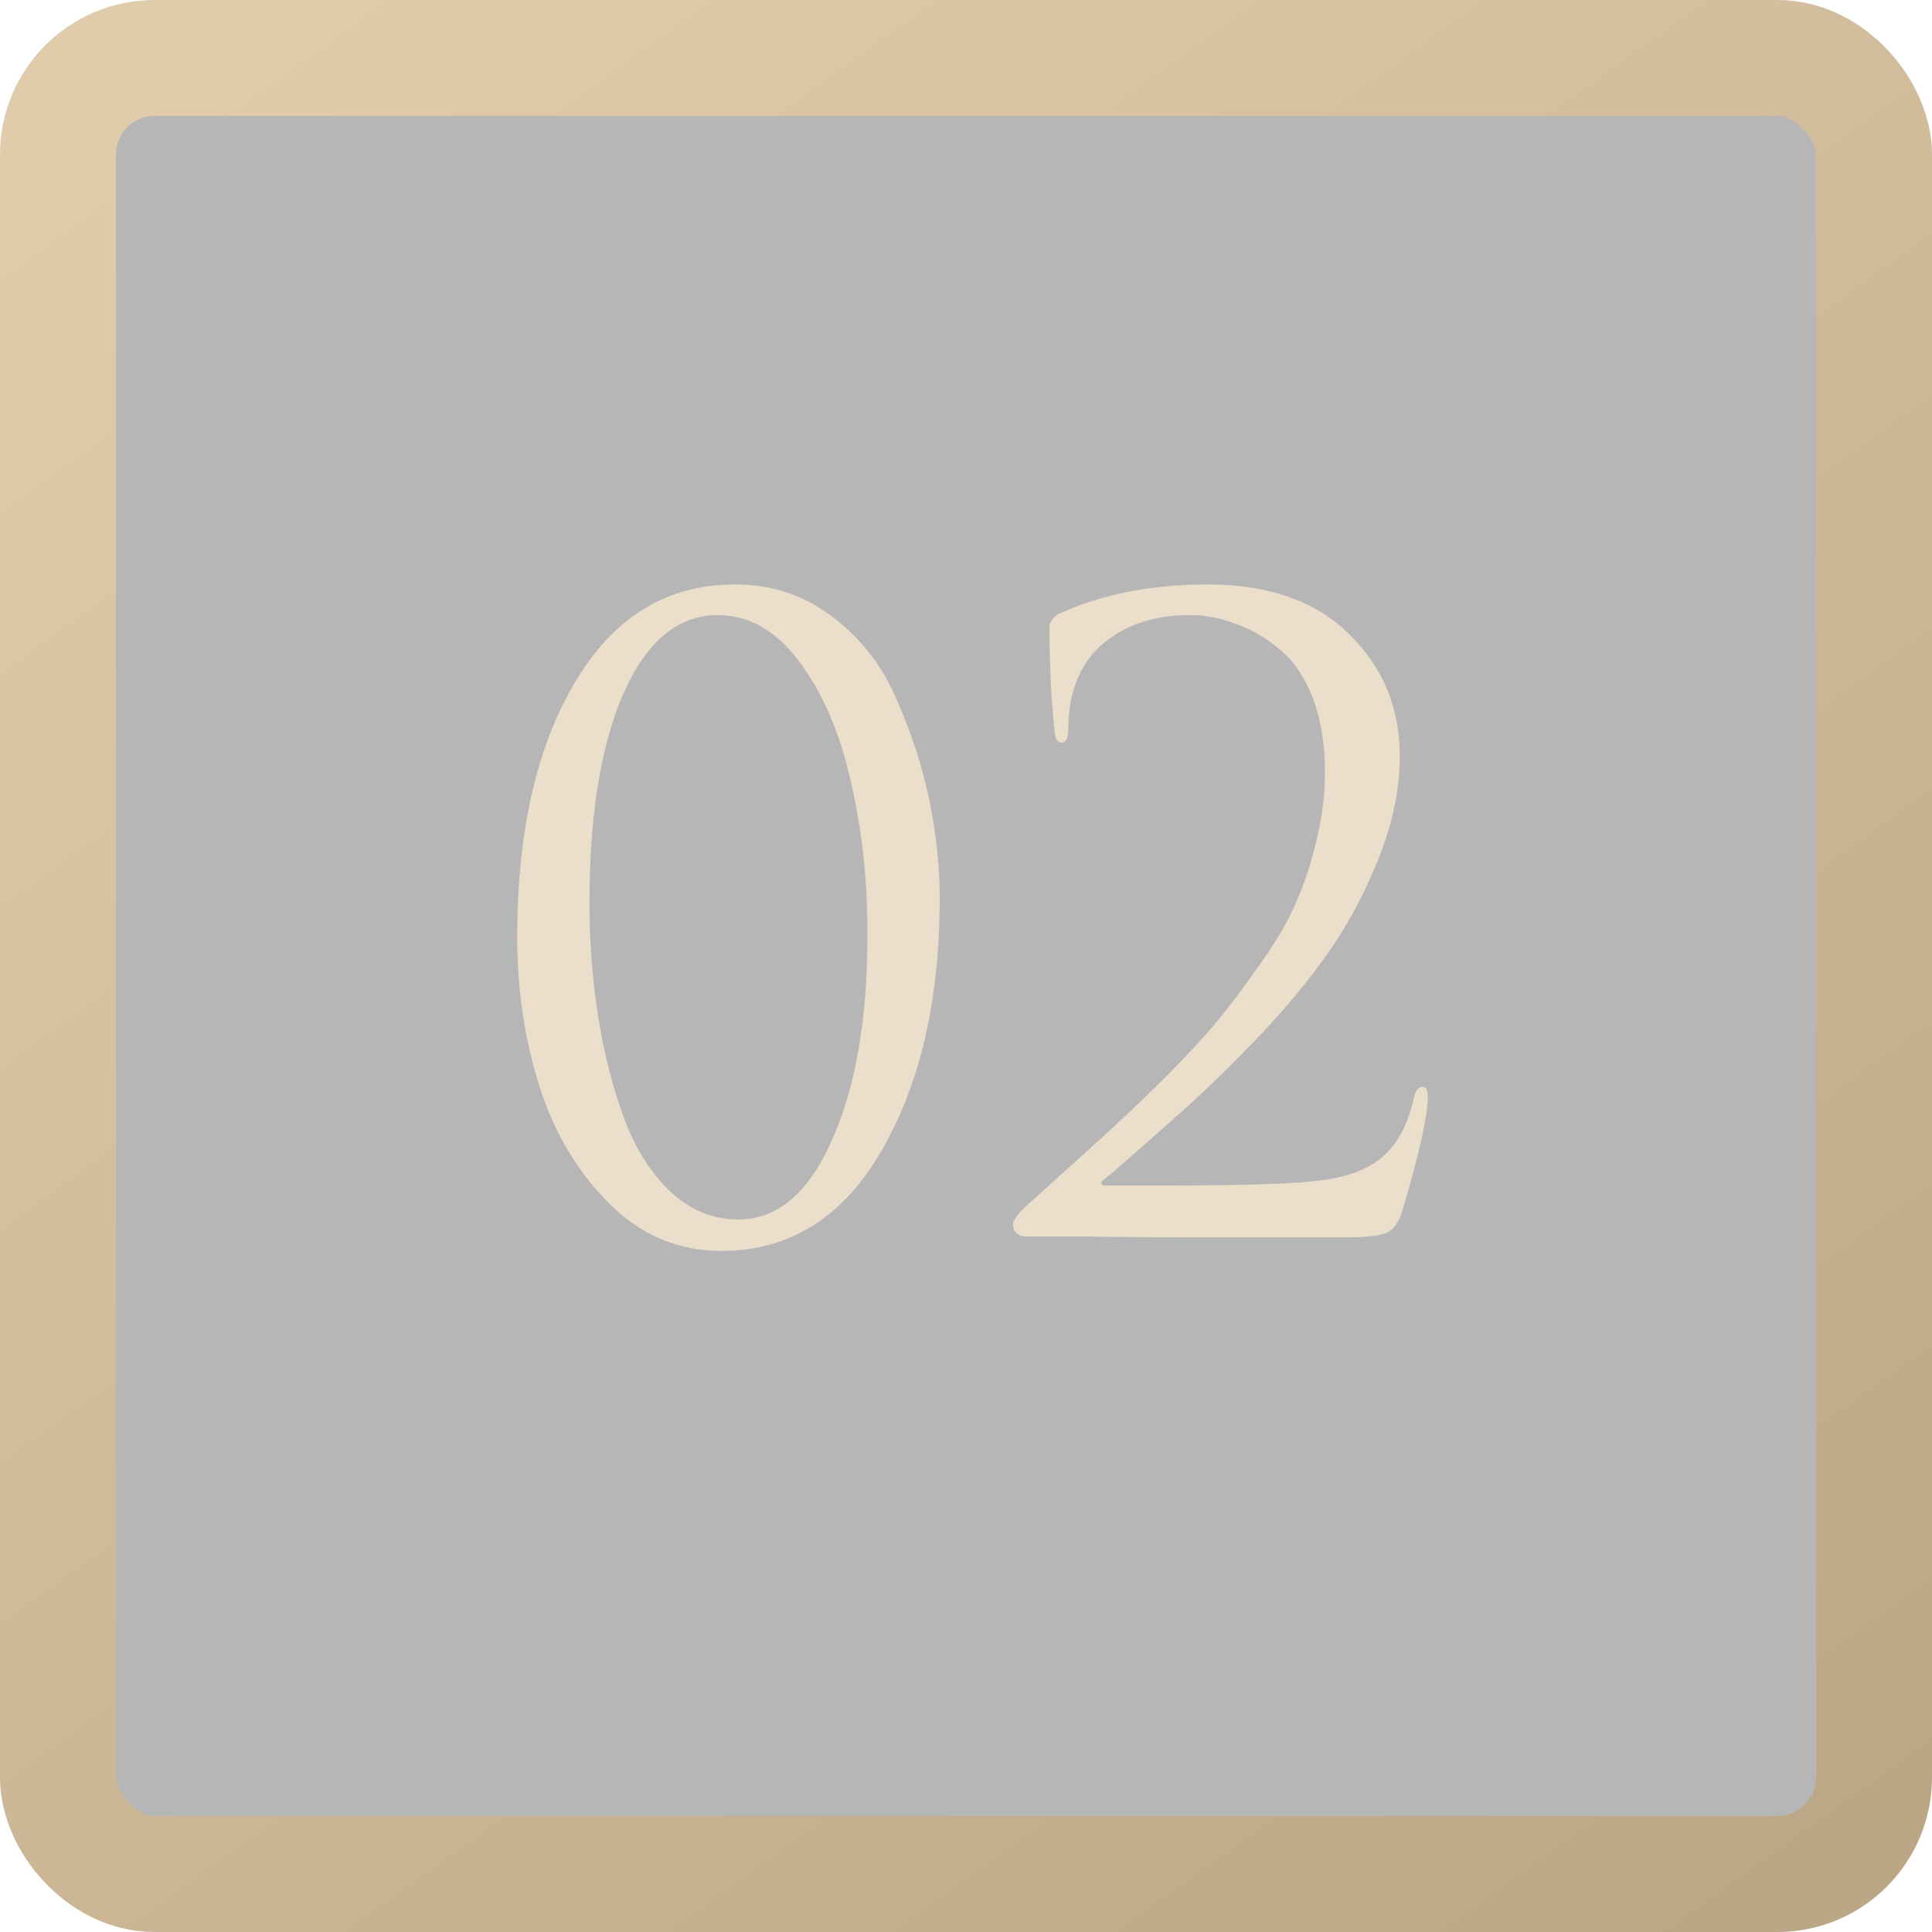
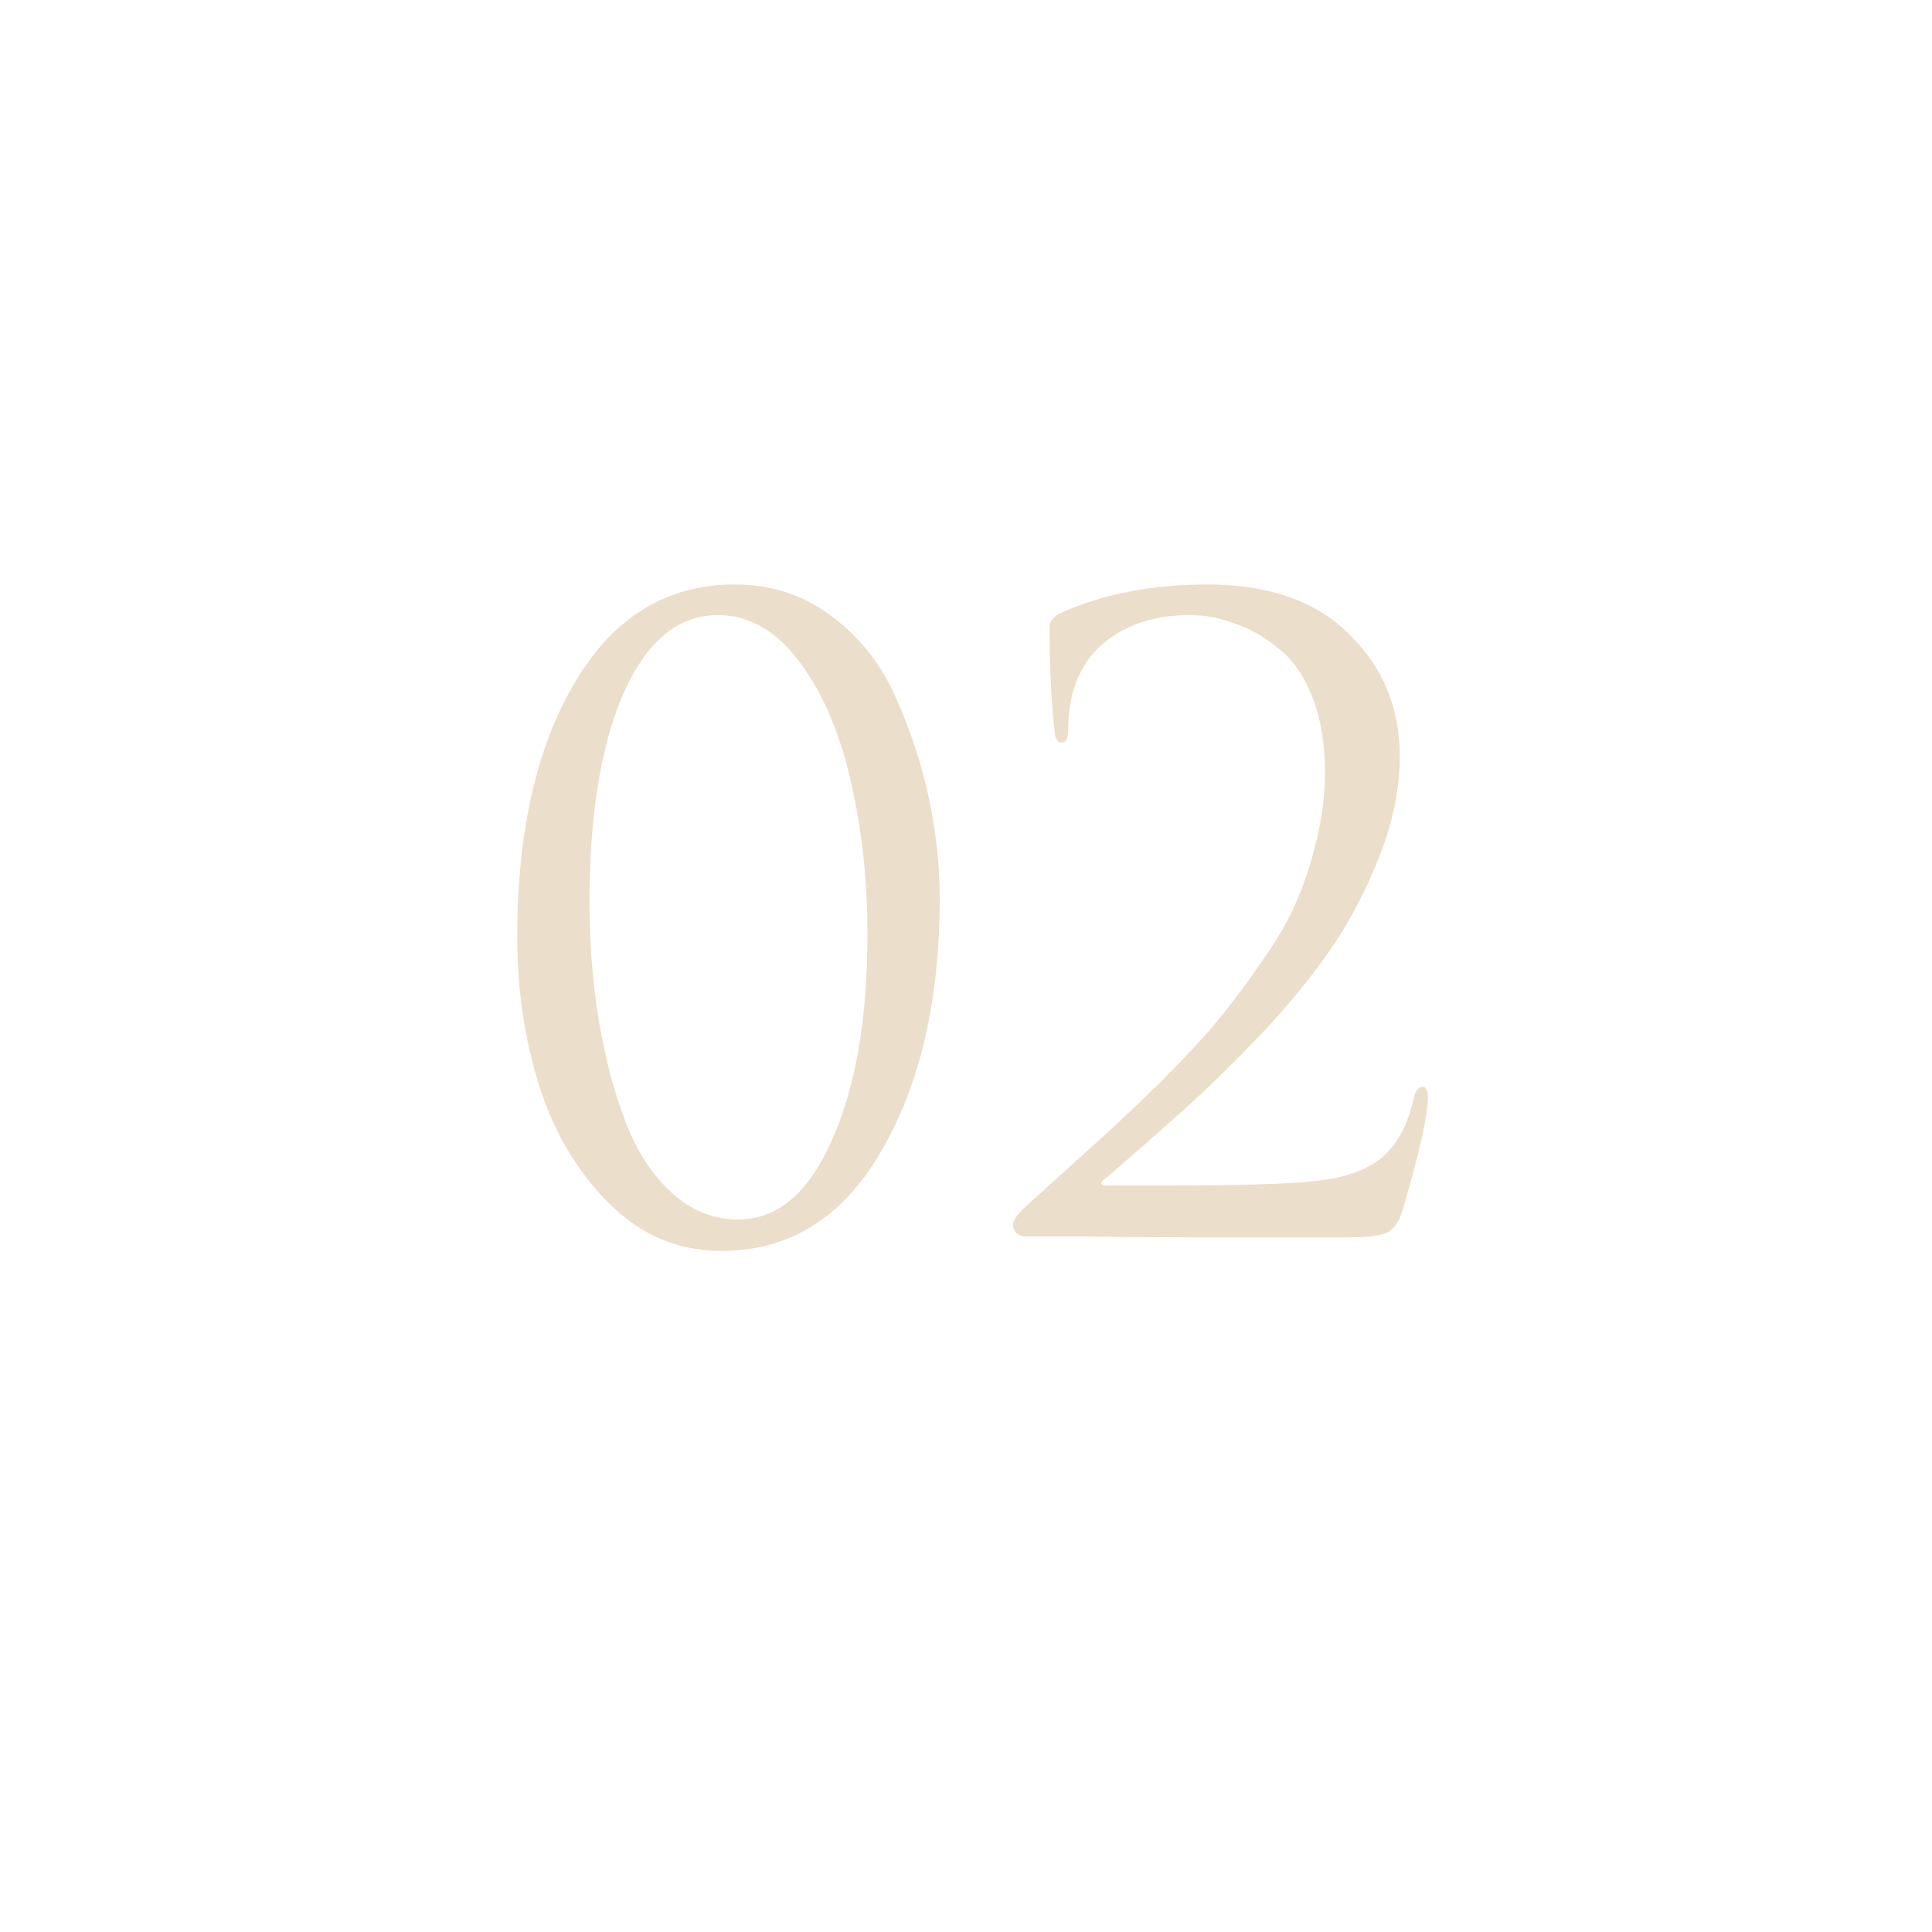
<svg xmlns="http://www.w3.org/2000/svg" width="50" height="50" viewBox="0 0 50 50" fill="none">
-   <rect data-figma-bg-blur-radius="30" x="1.5" y="1.5" width="47" height="47" rx="2.5" fill="#0B0B0B" fill-opacity="0.3" stroke="url(#paint0_linear_3977_156)" stroke-width="3" />
  <path d="M24.32 23.244C24.32 25.884 23.814 28.069 22.802 29.8C21.805 31.516 20.426 32.374 18.666 32.374C17.551 32.374 16.583 31.963 15.762 31.142C14.941 30.321 14.339 29.309 13.958 28.106C13.577 26.903 13.386 25.62 13.386 24.256C13.386 21.528 13.885 19.328 14.882 17.656C15.879 15.969 17.258 15.126 19.018 15.126C19.986 15.126 20.837 15.412 21.57 15.984C22.303 16.541 22.853 17.26 23.22 18.14C23.601 19.005 23.88 19.871 24.056 20.736C24.232 21.601 24.32 22.437 24.32 23.244ZM22.45 24.19C22.45 22.753 22.303 21.418 22.01 20.186C21.731 18.954 21.291 17.935 20.69 17.128C20.089 16.321 19.385 15.918 18.578 15.918C17.551 15.918 16.737 16.593 16.136 17.942C15.549 19.291 15.256 21.095 15.256 23.354C15.256 24.366 15.329 25.341 15.476 26.28C15.623 27.219 15.843 28.091 16.136 28.898C16.429 29.705 16.833 30.35 17.346 30.834C17.859 31.318 18.446 31.56 19.106 31.56C20.118 31.56 20.925 30.878 21.526 29.514C22.142 28.15 22.45 26.375 22.45 24.19ZM34.862 32.022C33.175 32.022 31.848 32.022 30.88 32.022C29.912 32.022 28.973 32.015 28.064 32C27.154 32 26.641 32 26.524 32C26.45 32 26.377 31.971 26.304 31.912C26.245 31.853 26.216 31.78 26.216 31.692C26.216 31.575 26.348 31.399 26.612 31.164C27.374 30.475 27.983 29.925 28.438 29.514C28.892 29.103 29.428 28.597 30.044 27.996C30.66 27.38 31.144 26.859 31.496 26.434C31.848 26.009 32.222 25.51 32.618 24.938C33.028 24.366 33.336 23.838 33.542 23.354C33.762 22.855 33.938 22.32 34.07 21.748C34.216 21.161 34.29 20.575 34.29 19.988C34.29 19.24 34.18 18.587 33.96 18.03C33.74 17.473 33.446 17.055 33.08 16.776C32.728 16.483 32.354 16.27 31.958 16.138C31.576 15.991 31.188 15.918 30.792 15.918C29.824 15.918 29.039 16.197 28.438 16.754C27.91 17.267 27.646 17.979 27.646 18.888C27.646 19.108 27.587 19.218 27.47 19.218C27.367 19.218 27.308 19.123 27.294 18.932C27.206 18.14 27.162 17.238 27.162 16.226C27.162 16.109 27.235 15.999 27.382 15.896C28.496 15.383 29.787 15.126 31.254 15.126C32.838 15.126 34.062 15.559 34.928 16.424C35.793 17.275 36.226 18.323 36.226 19.57C36.226 20.406 36.05 21.271 35.698 22.166C35.346 23.061 34.92 23.867 34.422 24.586C33.938 25.29 33.329 26.031 32.596 26.808C31.862 27.571 31.217 28.201 30.66 28.7C30.102 29.199 29.486 29.741 28.812 30.328C28.709 30.416 28.628 30.482 28.57 30.526C28.511 30.57 28.489 30.607 28.504 30.636C28.518 30.665 28.555 30.68 28.614 30.68H30.22C32.068 30.68 33.322 30.643 33.982 30.57C34.774 30.497 35.368 30.291 35.764 29.954C36.16 29.617 36.431 29.118 36.578 28.458C36.622 28.238 36.702 28.128 36.82 28.128C36.908 28.128 36.952 28.216 36.952 28.392C36.952 28.861 36.732 29.844 36.292 31.34C36.204 31.633 36.064 31.824 35.874 31.912C35.683 31.985 35.346 32.022 34.862 32.022Z" fill="#EBDECA" />
  <defs>
    <clipPath id="bgblur_0_3977_156_clip_path" transform="translate(30 30)">
      <rect x="1.5" y="1.5" width="47" height="47" rx="2.5" />
    </clipPath>
    <linearGradient id="paint0_linear_3977_156" x1="8.5" y1="4.92334e-07" x2="44.5" y2="50" gradientUnits="userSpaceOnUse">
      <stop stop-color="#E0CCAB" />
      <stop offset="1" stop-color="#BBA786" />
    </linearGradient>
  </defs>
</svg>